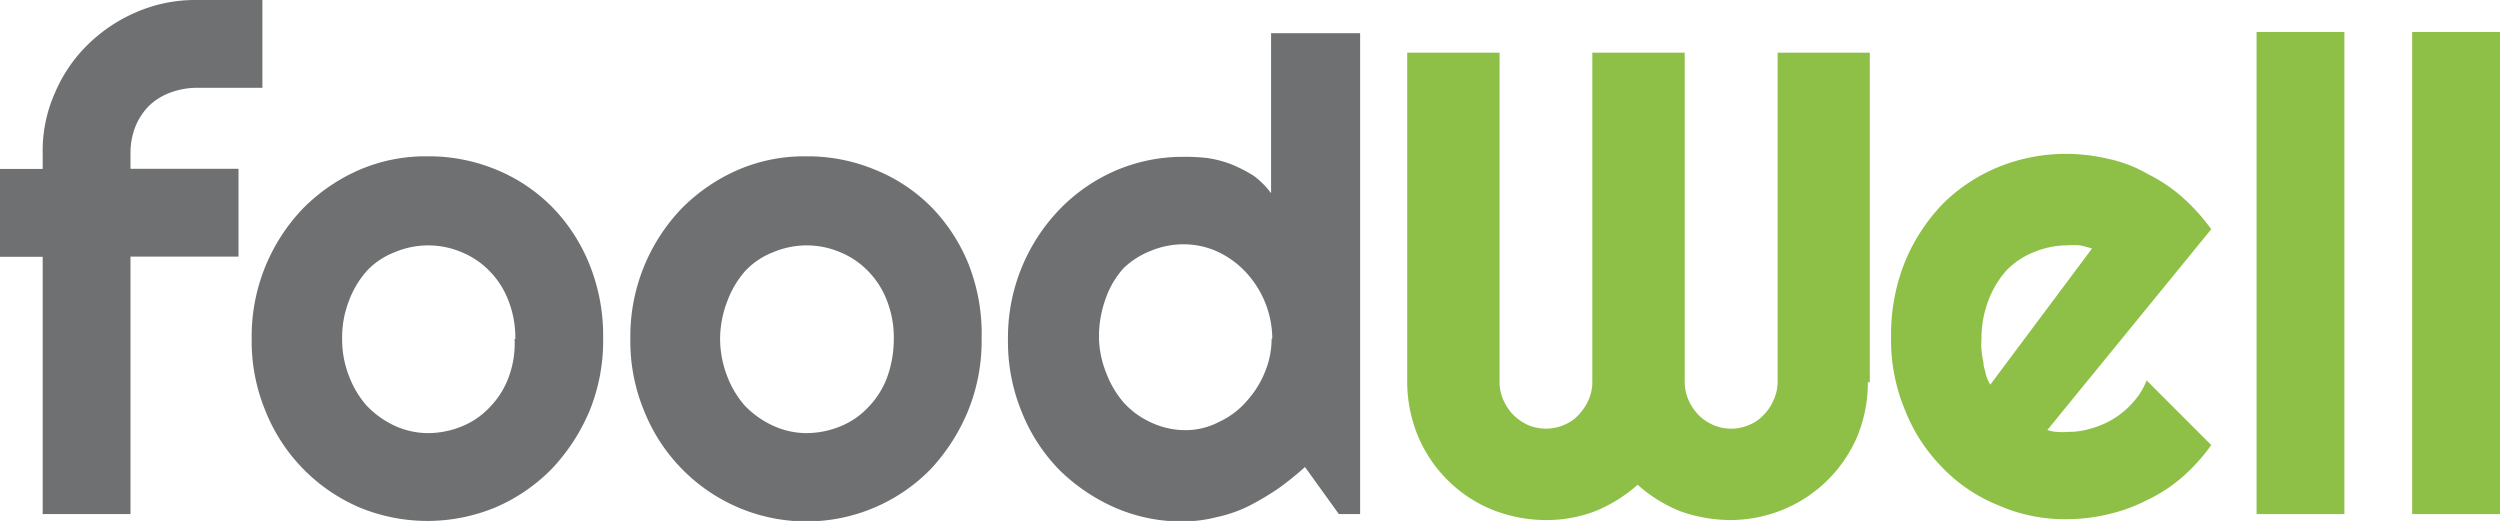
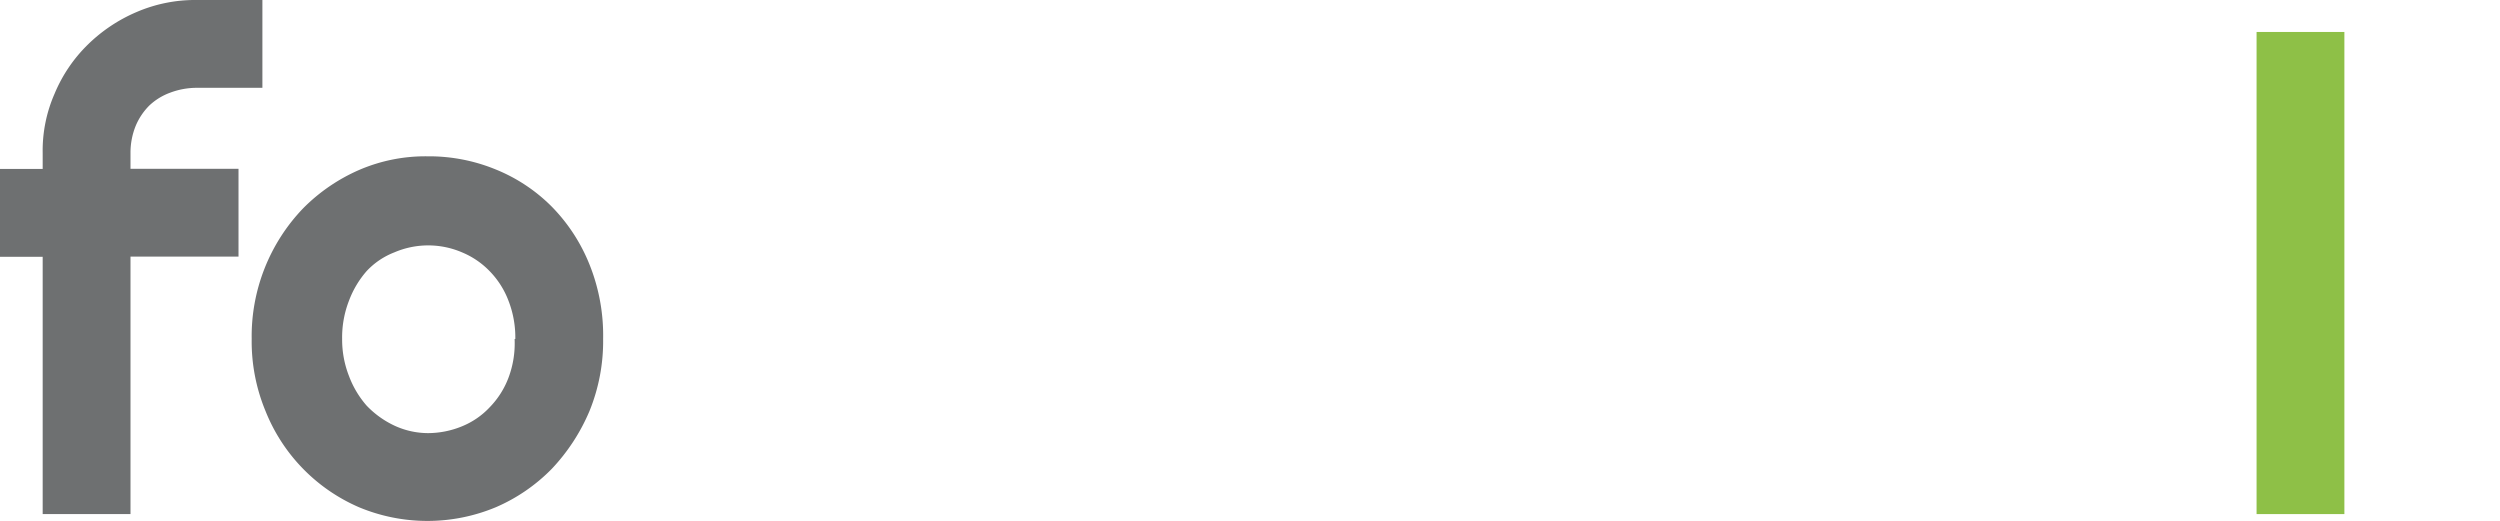
<svg xmlns="http://www.w3.org/2000/svg" viewBox="0 0 142.34 29.66">
  <defs>
    <style>.b5c882b6-c991-4bf1-a542-b43f6a90a1bb{fill:#6e7071;}.a04e59c2-029c-40df-994b-80ca19748eb2{fill:#8ec047;}</style>
  </defs>
  <g id="bbe10e65-055e-4972-a435-37be4aaefa5f" data-name="Layer 2">
    <g id="b9780b15-eb88-4da1-9f11-a194293bb117" data-name="Layer 1">
      <g id="bd143718-8784-4428-a9ad-4b078a8880a3" data-name="f9f7f7db-1975-4ad6-9e28-2984b75f2f4d">
        <g id="e9e8d094-5fea-4f99-8900-e03073d26524" data-name="ef814af7-c4c7-47d2-b84d-6aef5b50757f">
          <path class="b5c882b6-c991-4bf1-a542-b43f6a90a1bb" d="M7.43,29.27h-5V14.62H0v-5H2.43V8.72a8.06,8.06,0,0,1,.68-3.39A8.46,8.46,0,0,1,5,2.54,9,9,0,0,1,7.79.68,8.43,8.43,0,0,1,11.19,0h3.75V5H11.19a4.3,4.3,0,0,0-1.51.28A3.46,3.46,0,0,0,8.51,6a3.6,3.6,0,0,0-.79,1.18,4.08,4.08,0,0,0-.29,1.5v.93h6.15v5H7.43Z" />
          <path class="b5c882b6-c991-4bf1-a542-b43f6a90a1bb" d="M34.34,19.3a10.54,10.54,0,0,1-.78,4.11,11,11,0,0,1-2.15,3.29,10,10,0,0,1-3.18,2.18,10.12,10.12,0,0,1-7.79,0,10,10,0,0,1-5.32-5.47,10.34,10.34,0,0,1-.79-4.11,10.52,10.52,0,0,1,2.93-7.44,10.24,10.24,0,0,1,3.18-2.18,9.51,9.51,0,0,1,3.9-.78,10,10,0,0,1,3.89.75,9.56,9.56,0,0,1,3.18,2.11,10,10,0,0,1,2.15,3.29A10.83,10.83,0,0,1,34.34,19.3Zm-5,0a5.77,5.77,0,0,0-.39-2.18,4.87,4.87,0,0,0-1.07-1.68,4.67,4.67,0,0,0-1.57-1.07,4.88,4.88,0,0,0-3.86,0,4.26,4.26,0,0,0-1.58,1.07,5.47,5.47,0,0,0-1,1.68,5.77,5.77,0,0,0-.39,2.18,5.68,5.68,0,0,0,.39,2.11,5.47,5.47,0,0,0,1,1.68,5.28,5.28,0,0,0,1.58,1.14,4.57,4.57,0,0,0,1.93.43,5.12,5.12,0,0,0,1.93-.39,4.46,4.46,0,0,0,1.57-1.08,4.87,4.87,0,0,0,1.07-1.68A5.55,5.55,0,0,0,29.3,19.3Z" />
-           <path class="b5c882b6-c991-4bf1-a542-b43f6a90a1bb" d="M55.89,19.3a10.54,10.54,0,0,1-.78,4.11A11,11,0,0,1,53,26.7a9.89,9.89,0,0,1-11,2.18,10,10,0,0,1-5.32-5.47,10.34,10.34,0,0,1-.79-4.11,10.52,10.52,0,0,1,2.93-7.44A10.24,10.24,0,0,1,42,9.68a9.51,9.51,0,0,1,3.9-.78,10,10,0,0,1,3.89.75A9.56,9.56,0,0,1,53,11.76a10,10,0,0,1,2.15,3.29A10.83,10.83,0,0,1,55.89,19.3Zm-5,0a5.77,5.77,0,0,0-.39-2.18,4.87,4.87,0,0,0-1.07-1.68,4.67,4.67,0,0,0-1.57-1.07,4.88,4.88,0,0,0-3.86,0,4.26,4.26,0,0,0-1.58,1.07,5.47,5.47,0,0,0-1,1.68A6,6,0,0,0,41,19.3a5.9,5.9,0,0,0,.4,2.11,5.47,5.47,0,0,0,1,1.68A5.28,5.28,0,0,0,44,24.23a4.57,4.57,0,0,0,1.93.43,5.16,5.16,0,0,0,1.93-.39,4.46,4.46,0,0,0,1.57-1.08,4.87,4.87,0,0,0,1.07-1.68,6.43,6.43,0,0,0,.39-2.21Z" />
-           <path class="b5c882b6-c991-4bf1-a542-b43f6a90a1bb" d="M77.44,29.27H76.23L74.3,26.59a17.25,17.25,0,0,1-1.5,1.21,15.57,15.57,0,0,1-1.68,1,7.79,7.79,0,0,1-1.83.64,8,8,0,0,1-1.89.25,9.51,9.51,0,0,1-3.9-.78,10.57,10.57,0,0,1-3.18-2.15,10,10,0,0,1-2.14-3.29,10.48,10.48,0,0,1-.79-4.14,10.51,10.51,0,0,1,2.93-7.4A9.91,9.91,0,0,1,63.5,9.72a9.68,9.68,0,0,1,3.9-.79A10.39,10.39,0,0,1,68.76,9a6.5,6.5,0,0,1,1.36.36,8.67,8.67,0,0,1,1.25.64,4.74,4.74,0,0,1,1,1V1.89h5.07Zm-5-10a5.61,5.61,0,0,0-1.46-3.72,5.19,5.19,0,0,0-1.57-1.18,4.64,4.64,0,0,0-1.93-.46,4.87,4.87,0,0,0-1.93.36,4.75,4.75,0,0,0-1.58,1,5.11,5.11,0,0,0-1,1.68,6.39,6.39,0,0,0-.4,2.25,5.7,5.7,0,0,0,.4,2,5.62,5.62,0,0,0,1,1.71,4.73,4.73,0,0,0,1.58,1.15,4.57,4.57,0,0,0,1.93.43,4.08,4.08,0,0,0,1.93-.47,4.64,4.64,0,0,0,1.57-1.18A5.54,5.54,0,0,0,72,21.23,4.93,4.93,0,0,0,72.4,19.3Z" />
-           <path class="a04e59c2-029c-40df-994b-80ca19748eb2" d="M106.35,21.76a8.12,8.12,0,0,1-.6,3.08A7.83,7.83,0,0,1,101.56,29a8,8,0,0,1-3.07.61,8.72,8.72,0,0,1-2.82-.5,8.26,8.26,0,0,1-2.43-1.51,8.39,8.39,0,0,1-2.43,1.51,7.78,7.78,0,0,1-2.83.5A8.32,8.32,0,0,1,84.91,29a7.78,7.78,0,0,1-4.18-4.18,8.13,8.13,0,0,1-.61-3.08V3h5.26V21.76a2.48,2.48,0,0,0,.21,1,2.93,2.93,0,0,0,.57.86,2.88,2.88,0,0,0,.82.57,2.6,2.6,0,0,0,2.08,0,2.33,2.33,0,0,0,.82-.57,2.93,2.93,0,0,0,.57-.86,2.48,2.48,0,0,0,.21-1V3h5.26V21.76a2.65,2.65,0,0,0,.21,1,2.93,2.93,0,0,0,.57.86,2.79,2.79,0,0,0,.83.57,2.57,2.57,0,0,0,2.07,0,2.33,2.33,0,0,0,.82-.57,2.75,2.75,0,0,0,.57-.86,2.49,2.49,0,0,0,.22-1V3h5.25V21.76Z" />
-           <path class="a04e59c2-029c-40df-994b-80ca19748eb2" d="M116.57,24.48a1.66,1.66,0,0,0,.58.11,2.69,2.69,0,0,0,.57,0,4.38,4.38,0,0,0,1.39-.21,4.85,4.85,0,0,0,2.36-1.5,3.94,3.94,0,0,0,.75-1.22l3.68,3.68a10.56,10.56,0,0,1-1.61,1.79,8.64,8.64,0,0,1-2,1.32,9.42,9.42,0,0,1-2.22.82,10.15,10.15,0,0,1-2.39.29,9.36,9.36,0,0,1-3.9-.79,9.16,9.16,0,0,1-3.18-2.14,9.69,9.69,0,0,1-2.14-3.29,10.33,10.33,0,0,1-.79-4.18,11.06,11.06,0,0,1,.79-4.25,10.55,10.55,0,0,1,2.14-3.29,9.71,9.71,0,0,1,3.18-2.11,10.21,10.21,0,0,1,3.9-.75,10.7,10.7,0,0,1,2.39.29,7.7,7.7,0,0,1,2.22.86,9.11,9.11,0,0,1,2,1.35,11.38,11.38,0,0,1,1.61,1.79Zm2.54-10.33c-.22-.07-.45-.13-.68-.18a4.22,4.22,0,0,0-.71,0,4.9,4.9,0,0,0-1.93.39,4.38,4.38,0,0,0-1.58,1.07,5.47,5.47,0,0,0-1,1.68,6,6,0,0,0-.39,2.22,3.16,3.16,0,0,0,0,.61,5.81,5.81,0,0,0,.11.71c0,.25.11.47.14.68a2.41,2.41,0,0,0,.25.57Z" />
          <path class="a04e59c2-029c-40df-994b-80ca19748eb2" d="M133.48,29.27h-5V1.82h5Z" />
-           <path class="a04e59c2-029c-40df-994b-80ca19748eb2" d="M142.34,29.27h-5V1.82h5Z" />
        </g>
      </g>
    </g>
  </g>
</svg>